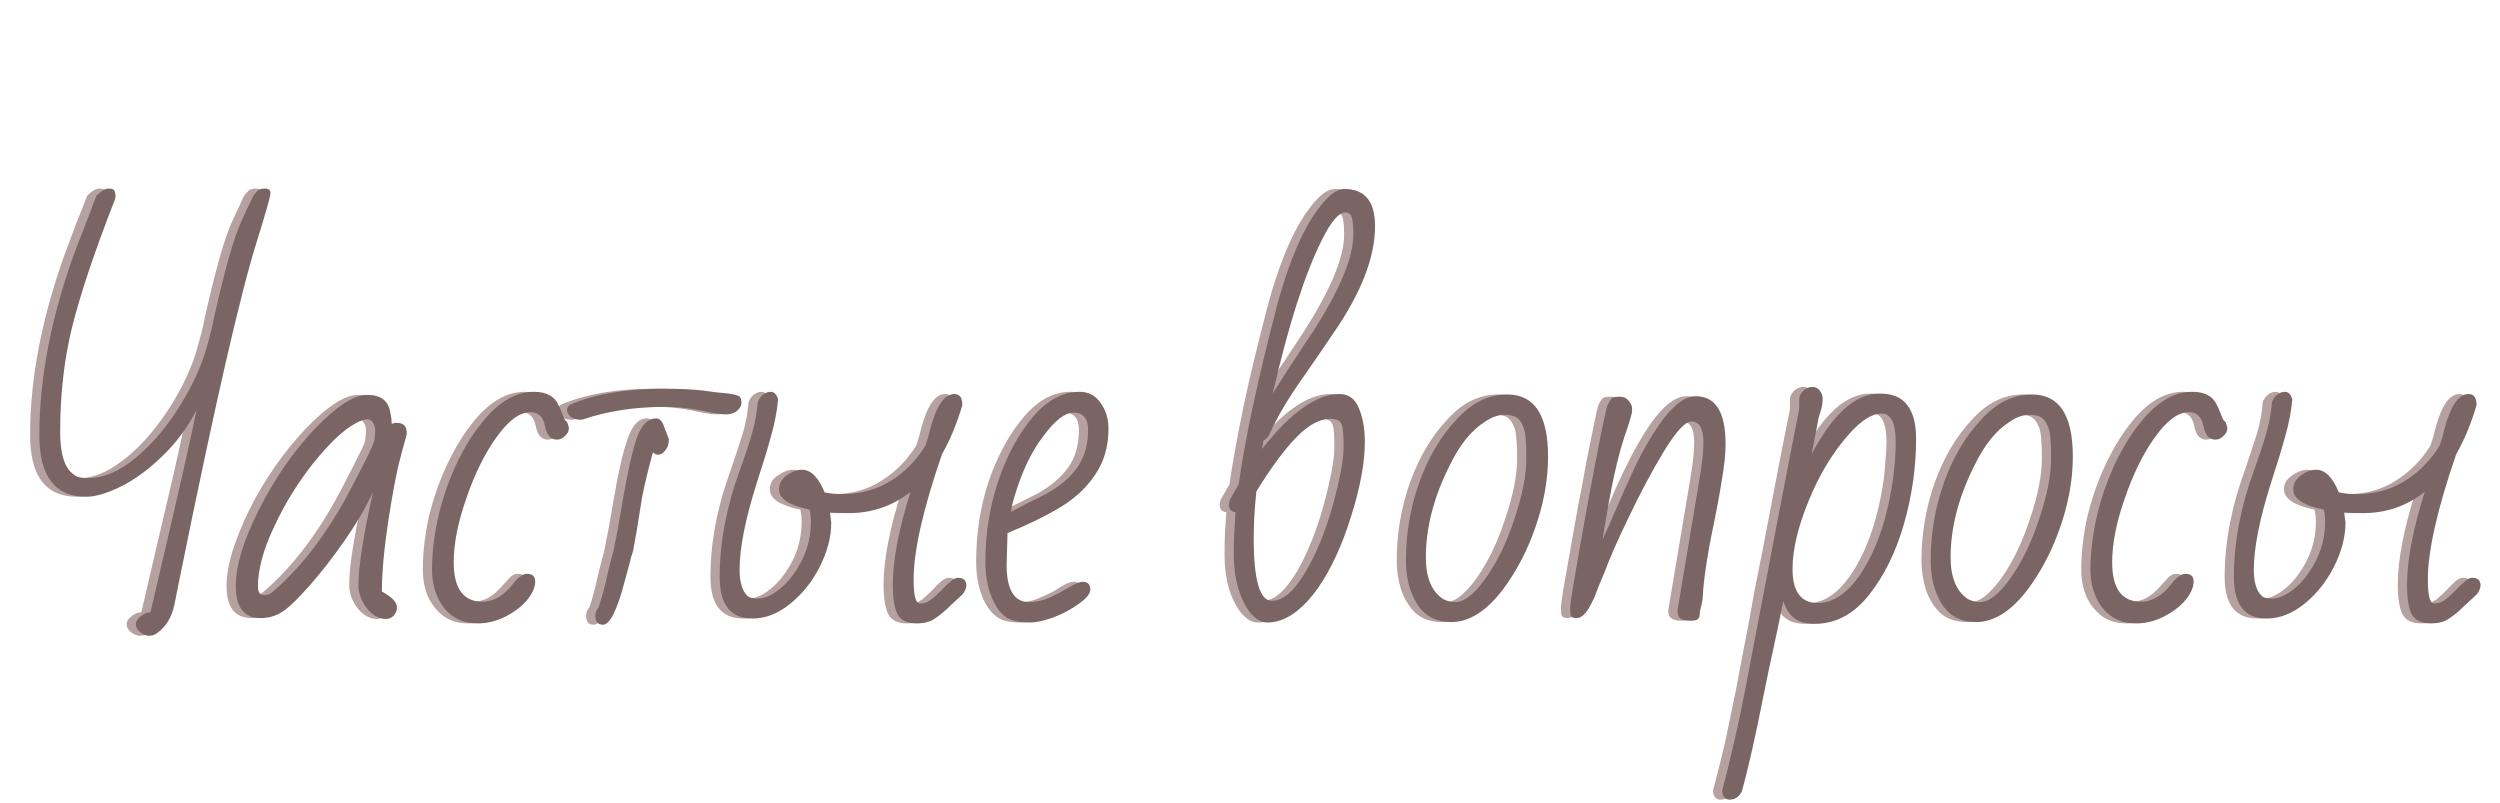
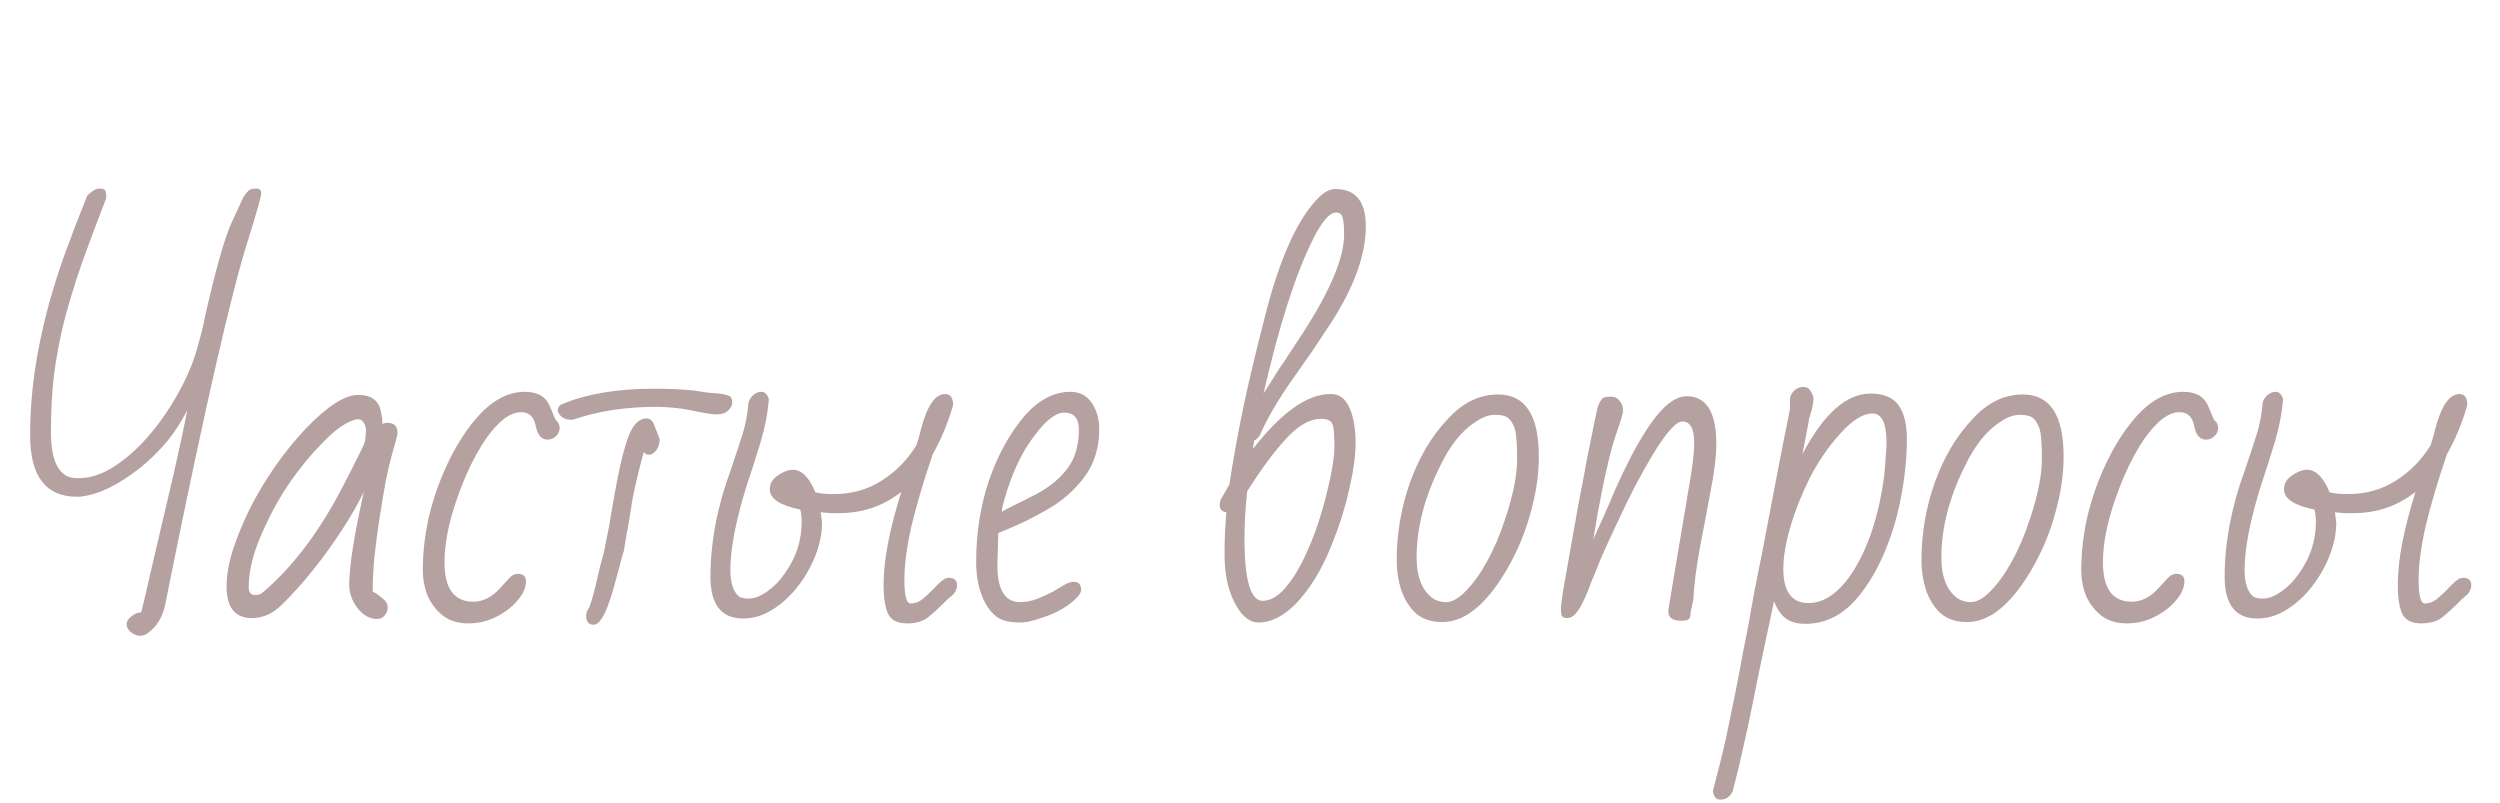
<svg xmlns="http://www.w3.org/2000/svg" width="271" height="87" viewBox="0 0 271 87" fill="none">
  <path d="M15.168 68.92C14.88 68.92 14.56 68.792 14.208 68.536C13.888 68.28 13.728 67.992 13.728 67.672C13.728 67.352 13.904 67.064 14.256 66.808C14.608 66.52 14.96 66.376 15.312 66.376C15.568 65.352 15.904 63.912 16.32 62.056C17.312 57.864 18.144 54.312 18.816 51.4C19.488 48.456 19.984 46.136 20.304 44.44C19.536 45.976 18.608 47.336 17.52 48.52C16.464 49.672 15.36 50.648 14.208 51.448C13.088 52.248 12 52.856 10.944 53.272C9.92 53.656 9.056 53.848 8.352 53.848C4.96 53.848 3.264 51.624 3.264 47.176C3.264 44.04 3.584 40.84 4.224 37.576C4.864 34.28 5.808 30.904 7.056 27.448C7.44 26.424 7.824 25.4 8.208 24.376C8.624 23.32 9.04 22.264 9.456 21.208C9.968 20.696 10.4 20.44 10.752 20.44C11.136 20.44 11.36 20.52 11.424 20.68C11.488 20.84 11.52 21.064 11.52 21.352L11.472 21.592C10.48 24.152 9.6 26.504 8.832 28.648C8.096 30.792 7.472 32.84 6.96 34.792C6.48 36.712 6.112 38.648 5.856 40.6C5.632 42.552 5.52 44.632 5.52 46.84C5.52 49.24 6.016 50.776 7.008 51.448C7.296 51.704 7.792 51.832 8.496 51.832C9.84 51.832 11.2 51.368 12.576 50.44C13.952 49.512 15.232 48.328 16.416 46.888C17.632 45.416 18.688 43.832 19.584 42.136C20.48 40.44 21.12 38.824 21.504 37.288C21.792 36.328 22.032 35.336 22.224 34.312C23.376 29.224 24.336 25.832 25.104 24.136C25.488 23.304 25.792 22.648 26.016 22.168C26.24 21.656 26.384 21.352 26.448 21.256C26.608 21.032 26.768 20.84 26.928 20.68C27.088 20.52 27.36 20.44 27.744 20.44C28.128 20.44 28.32 20.6 28.32 20.92C28.32 21.272 27.824 23.032 26.832 26.2C25.04 31.896 22.256 44.056 18.48 62.68L17.904 65.56C17.616 66.904 17.008 67.912 16.08 68.584C15.824 68.808 15.52 68.92 15.168 68.92ZM40.83 67.096C40.094 67.096 39.406 66.712 38.766 65.944C38.158 65.144 37.854 64.296 37.854 63.4C37.854 61.416 38.382 58.056 39.438 53.32C38.766 54.696 37.966 56.088 37.038 57.496C36.142 58.872 35.214 60.168 34.254 61.384C33.326 62.568 32.462 63.576 31.662 64.408C30.894 65.24 30.318 65.8 29.934 66.088C29.134 66.696 28.254 67 27.294 67C25.47 67 24.558 65.848 24.558 63.544C24.558 62.392 24.782 61.096 25.23 59.656C25.71 58.184 26.334 56.664 27.102 55.096C27.902 53.528 28.814 52.008 29.838 50.536C30.894 49.032 31.998 47.672 33.15 46.456C35.486 44.024 37.374 42.808 38.814 42.808C40.286 42.808 41.118 43.448 41.31 44.728C41.406 45.112 41.454 45.528 41.454 45.976C41.614 45.88 41.79 45.832 41.982 45.832C42.718 45.832 43.086 46.184 43.086 46.888V47.08C43.086 47.144 42.894 47.848 42.51 49.192C42.318 49.864 42.094 50.808 41.838 52.024C41.614 53.24 41.39 54.568 41.166 56.008C40.942 57.448 40.75 58.888 40.59 60.328C40.462 61.736 40.398 63 40.398 64.12C40.462 64.152 40.542 64.2 40.638 64.264C40.734 64.296 40.814 64.344 40.878 64.408C41.07 64.536 41.31 64.728 41.598 64.984C41.886 65.208 42.03 65.496 42.03 65.848C42.03 66.168 41.918 66.456 41.694 66.712C41.502 66.968 41.214 67.096 40.83 67.096ZM27.678 64.504C28.03 64.504 28.318 64.392 28.542 64.168C31.806 61.384 34.702 57.528 37.23 52.6C37.966 51.192 38.526 50.088 38.91 49.288C39.326 48.488 39.55 47.976 39.582 47.752C39.614 47.528 39.63 47.336 39.63 47.176C39.662 46.984 39.678 46.824 39.678 46.696C39.678 46.376 39.598 46.088 39.438 45.832C39.278 45.576 39.07 45.448 38.814 45.448C38.526 45.448 38.11 45.592 37.566 45.88C36.766 46.296 35.822 47.08 34.734 48.232C33.646 49.352 32.558 50.68 31.47 52.216C30.414 53.752 29.502 55.368 28.734 57.064C27.55 59.528 26.958 61.72 26.958 63.64C26.958 64.216 27.198 64.504 27.678 64.504ZM50.776 67.576C49.688 67.576 48.776 67.304 48.041 66.76C47.304 66.184 46.745 65.464 46.361 64.6C46.008 63.704 45.833 62.76 45.833 61.768C45.833 59.88 46.056 57.944 46.505 55.96C46.984 53.976 47.657 52.072 48.52 50.248C49.385 48.424 50.377 46.84 51.496 45.496C53.193 43.48 54.984 42.472 56.873 42.472C58.248 42.472 59.145 42.968 59.56 43.96C59.624 44.088 59.688 44.232 59.752 44.392C59.816 44.552 59.897 44.744 59.992 44.968C60.153 45.416 60.312 45.672 60.472 45.736C60.536 45.864 60.584 45.976 60.617 46.072C60.648 46.168 60.664 46.296 60.664 46.456C60.664 46.744 60.536 47.016 60.281 47.272C60.025 47.528 59.721 47.656 59.368 47.656C58.697 47.656 58.264 47.16 58.072 46.168C57.88 45.176 57.352 44.68 56.489 44.68C55.688 44.68 54.856 45.112 53.992 45.976C53.16 46.808 52.361 47.928 51.593 49.336C50.825 50.744 50.136 52.328 49.529 54.088C48.633 56.648 48.184 58.936 48.184 60.952C48.184 63.8 49.224 65.224 51.304 65.224C52.361 65.224 53.337 64.728 54.233 63.736C54.584 63.352 54.904 63 55.193 62.68C55.48 62.36 55.785 62.2 56.105 62.2C56.712 62.2 57.017 62.472 57.017 63.016C57.017 63.688 56.712 64.376 56.105 65.08C55.529 65.784 54.761 66.376 53.8 66.856C52.873 67.336 51.864 67.576 50.776 67.576ZM61.858 45.496C61.474 45.496 61.138 45.384 60.85 45.16C60.594 44.904 60.466 44.664 60.466 44.44C60.466 44.216 60.578 44.024 60.802 43.864C63.49 42.712 66.85 42.136 70.882 42.136C71.714 42.136 72.482 42.152 73.186 42.184C73.89 42.216 74.546 42.264 75.154 42.328C75.794 42.424 76.338 42.504 76.786 42.568C77.266 42.6 77.666 42.632 77.986 42.664C78.658 42.76 79.058 42.872 79.186 43C79.314 43.16 79.378 43.384 79.378 43.672C79.378 43.928 79.234 44.2 78.946 44.488C78.658 44.776 78.242 44.92 77.698 44.92C77.186 44.92 76.274 44.776 74.962 44.488C74.354 44.36 73.714 44.264 73.042 44.2C72.402 44.136 71.762 44.104 71.122 44.104C67.858 44.104 64.898 44.552 62.242 45.448C62.21 45.448 62.178 45.464 62.146 45.496C62.114 45.496 62.082 45.496 62.05 45.496H61.858ZM64.354 67.72C63.81 67.72 63.538 67.4 63.538 66.76C63.538 66.44 63.65 66.136 63.874 65.848C64.162 65.08 64.45 64.04 64.738 62.728C64.898 62.024 65.042 61.432 65.17 60.952C65.298 60.44 65.41 60.024 65.506 59.704C65.57 59.384 65.634 59.032 65.698 58.648C65.794 58.232 65.89 57.768 65.986 57.256L66.514 54.184C66.994 51.336 67.49 49.16 68.002 47.656C68.514 46.12 69.218 45.352 70.114 45.352C70.434 45.352 70.69 45.56 70.882 45.976L71.506 47.608C71.506 48.28 71.266 48.792 70.786 49.144C70.658 49.24 70.498 49.288 70.306 49.288C70.114 49.288 69.938 49.192 69.778 49C69.394 50.44 69.09 51.656 68.866 52.648C68.642 53.64 68.498 54.408 68.434 54.952C68.242 56.2 68.066 57.224 67.906 58.024C67.778 58.824 67.682 59.4 67.618 59.752C67.49 60.104 67.362 60.552 67.234 61.096C67.106 61.608 66.946 62.2 66.754 62.872C65.922 66.104 65.122 67.72 64.354 67.72ZM98.324 67.576C97.332 67.576 96.66 67.256 96.308 66.616C95.956 65.944 95.78 64.856 95.78 63.352C95.78 60.728 96.42 57.384 97.7 53.32C95.748 54.856 93.508 55.624 90.98 55.624C90.66 55.624 90.324 55.624 89.972 55.624C89.652 55.592 89.316 55.56 88.964 55.528L89.108 56.632C89.108 57.816 88.868 59.016 88.388 60.232C87.908 61.448 87.268 62.568 86.468 63.592C85.668 64.616 84.756 65.448 83.732 66.088C82.708 66.728 81.652 67.048 80.564 67.048C78.196 67.048 77.012 65.544 77.012 62.536C77.012 58.792 77.748 54.92 79.22 50.92C79.764 49.32 80.196 48.008 80.516 46.984C80.836 45.928 81.044 44.808 81.14 43.624C81.236 43.304 81.412 43.032 81.668 42.808C81.956 42.584 82.244 42.472 82.532 42.472C82.916 42.472 83.188 42.744 83.348 43.288C83.22 44.792 82.932 46.296 82.484 47.8C82.036 49.304 81.556 50.808 81.044 52.312C79.796 56.248 79.172 59.4 79.172 61.768C79.172 63.08 79.444 64.008 79.988 64.552C80.18 64.776 80.58 64.888 81.188 64.888C81.764 64.888 82.42 64.632 83.156 64.12C83.892 63.608 84.532 62.952 85.076 62.152C86.292 60.456 86.9 58.6 86.9 56.584C86.9 56.104 86.852 55.656 86.756 55.24C84.548 54.792 83.444 54.056 83.444 53.032C83.444 52.424 83.732 51.928 84.308 51.544C84.916 51.128 85.46 50.92 85.94 50.92C86.9 50.92 87.716 51.736 88.388 53.368C88.9 53.496 89.556 53.56 90.356 53.56C92.308 53.56 94.036 53.08 95.54 52.12C97.076 51.16 98.34 49.88 99.332 48.28C99.396 48.056 99.476 47.8 99.572 47.512C99.668 47.224 99.748 46.92 99.812 46.6C100.484 44.008 101.364 42.712 102.452 42.712C103.028 42.712 103.316 43.112 103.316 43.912C102.74 45.896 102.004 47.672 101.108 49.24C100.116 52.152 99.348 54.744 98.804 57.016C98.292 59.288 98.036 61.224 98.036 62.824C98.036 64.552 98.26 65.416 98.708 65.416C99.156 65.416 99.572 65.272 99.956 64.984C100.34 64.664 100.692 64.344 101.012 64.024C101.332 63.672 101.652 63.352 101.972 63.064C102.292 62.776 102.58 62.632 102.836 62.632C103.444 62.632 103.748 62.904 103.748 63.448C103.748 63.736 103.62 64.056 103.364 64.408C103.14 64.6 102.916 64.792 102.692 64.984C102.5 65.176 102.308 65.368 102.116 65.56C101.732 65.944 101.252 66.376 100.676 66.856C100.1 67.336 99.316 67.576 98.324 67.576ZM110.615 67.48C109.527 67.48 108.711 67.304 108.167 66.952C107.623 66.568 107.175 66.056 106.823 65.416C106.151 64.168 105.815 62.664 105.815 60.904C105.815 57.768 106.279 54.824 107.207 52.072C108.167 49.32 109.431 47.016 110.999 45.16C112.535 43.368 114.215 42.472 116.039 42.472C117.031 42.472 117.799 42.872 118.343 43.672C118.887 44.472 119.159 45.416 119.159 46.504C119.159 48.552 118.615 50.296 117.527 51.736C116.471 53.144 115.159 54.296 113.591 55.192C112.823 55.64 111.991 56.088 111.095 56.536C110.199 56.952 109.239 57.368 108.215 57.784L108.119 61.24C108.119 63.928 108.935 65.272 110.567 65.272C111.143 65.272 111.751 65.16 112.391 64.936C113.031 64.68 113.623 64.408 114.167 64.12C114.711 63.8 115.111 63.56 115.367 63.4C115.783 63.176 116.119 63.064 116.375 63.064C116.919 63.064 117.191 63.352 117.191 63.928C117.191 64.248 116.951 64.616 116.471 65.032C116.023 65.448 115.447 65.848 114.743 66.232C114.039 66.584 113.303 66.872 112.535 67.096C111.799 67.352 111.159 67.48 110.615 67.48ZM108.599 55.48C108.919 55.288 109.239 55.112 109.559 54.952C109.879 54.792 110.199 54.632 110.519 54.472C110.871 54.312 111.191 54.152 111.479 53.992C111.799 53.832 112.119 53.672 112.439 53.512C113.879 52.712 114.983 51.784 115.751 50.728C116.551 49.64 116.951 48.264 116.951 46.6C116.951 45.352 116.423 44.728 115.367 44.728C114.439 44.728 113.351 45.576 112.103 47.272C110.791 48.968 109.735 51.192 108.935 53.944C108.839 54.264 108.759 54.552 108.695 54.808C108.631 55.064 108.599 55.288 108.599 55.48ZM136.39 67.48C135.75 67.48 135.142 67.144 134.566 66.472C134.022 65.8 133.574 64.92 133.222 63.832C132.902 62.712 132.742 61.512 132.742 60.232C132.742 59.272 132.758 58.408 132.79 57.64C132.854 56.84 132.902 56.136 132.934 55.528C132.454 55.464 132.214 55.192 132.214 54.712C132.214 54.616 132.246 54.44 132.31 54.184L133.27 52.504C133.622 50.104 134.134 47.272 134.806 44.008C135.51 40.712 136.406 37 137.494 32.872C138.998 27.432 140.774 23.656 142.822 21.544C143.494 20.84 144.134 20.488 144.742 20.488C146.95 20.488 148.054 21.832 148.054 24.52C148.054 27.88 146.566 31.72 143.59 36.04C142.79 37.288 141.638 38.968 140.134 41.08C138.598 43.256 137.43 45.24 136.63 47.032C136.47 47.384 136.246 47.624 135.958 47.752L135.814 48.664C138.918 44.696 141.718 42.712 144.214 42.712C144.95 42.712 145.51 42.984 145.894 43.528C146.278 44.072 146.55 44.744 146.71 45.544C146.87 46.344 146.95 47.128 146.95 47.896C146.95 49.336 146.726 51.016 146.278 52.936C145.862 54.856 145.27 56.776 144.502 58.696C143.766 60.616 142.902 62.28 141.91 63.688C140.118 66.216 138.278 67.48 136.39 67.48ZM136.966 42.664C137.51 41.8 138.086 40.888 138.694 39.928C139.046 39.448 139.43 38.872 139.846 38.2C140.294 37.528 140.79 36.776 141.334 35.944C144.246 31.4 145.702 27.896 145.702 25.432C145.702 24.632 145.654 24.04 145.558 23.656C145.462 23.24 145.222 23.032 144.838 23.032C144.134 23.032 143.302 23.992 142.342 25.912C140.454 29.656 138.662 35.24 136.966 42.664ZM136.87 65.128C137.702 65.128 138.518 64.664 139.318 63.736C140.15 62.776 140.918 61.512 141.622 59.944C142.358 58.344 142.982 56.6 143.494 54.712C144.262 51.864 144.646 49.784 144.646 48.472C144.646 47.8 144.63 47.256 144.598 46.84C144.566 46.392 144.502 46.088 144.406 45.928C144.246 45.576 143.846 45.4 143.206 45.4C141.99 45.4 140.726 46.12 139.414 47.56C138.102 48.968 136.694 50.872 135.19 53.272C134.998 55.096 134.902 56.792 134.902 58.36C134.902 62.872 135.558 65.128 136.87 65.128ZM156.345 67.432C155.161 67.432 154.201 67.112 153.465 66.472C152.761 65.8 152.233 64.952 151.881 63.928C151.561 62.904 151.401 61.848 151.401 60.76C151.401 57.848 151.881 55.032 152.841 52.312C153.833 49.56 155.177 47.288 156.873 45.496C158.505 43.672 160.345 42.76 162.393 42.76C165.337 42.76 166.809 45 166.809 49.48C166.809 51.208 166.585 52.952 166.137 54.712C165.721 56.472 165.145 58.136 164.409 59.704C163.673 61.272 162.857 62.648 161.961 63.832C161.065 65.016 160.153 65.912 159.225 66.52C158.265 67.128 157.305 67.432 156.345 67.432ZM156.729 65.272C157.401 65.272 158.121 64.872 158.889 64.072C159.689 63.272 160.457 62.2 161.193 60.856C161.961 59.48 162.617 57.944 163.161 56.248C164.025 53.688 164.457 51.512 164.457 49.72C164.457 47.864 164.345 46.712 164.121 46.264C163.929 45.784 163.689 45.448 163.401 45.256C163.145 45.064 162.697 44.968 162.057 44.968C161.385 44.968 160.681 45.224 159.945 45.736C158.473 46.664 157.193 48.264 156.105 50.536C154.409 53.928 153.561 57.224 153.561 60.424C153.561 62.6 154.185 64.104 155.433 64.936C155.625 65.032 155.817 65.112 156.009 65.176C156.233 65.24 156.473 65.272 156.729 65.272ZM182.21 67.288C181.186 67.288 180.738 66.856 180.866 65.992L183.218 51.976C183.506 50.248 183.65 48.92 183.65 47.992C183.65 46.456 183.218 45.688 182.354 45.688C182.002 45.688 181.538 46.024 180.962 46.696C180.418 47.336 179.826 48.184 179.186 49.24C178.546 50.296 177.89 51.464 177.218 52.744C176.578 53.992 175.97 55.24 175.394 56.488C174.818 57.704 174.306 58.808 173.858 59.8C173.442 60.76 173.138 61.496 172.946 62.008C172.626 62.744 172.37 63.384 172.178 63.928C171.986 64.44 171.81 64.84 171.65 65.128C171.074 66.376 170.498 67 169.922 67C169.602 67 169.394 66.92 169.298 66.76C169.234 66.568 169.202 66.264 169.202 65.848C169.202 65.688 169.282 65.08 169.442 64.024C169.634 62.936 169.874 61.576 170.162 59.944C170.45 58.312 170.754 56.6 171.074 54.808C171.426 53.016 171.746 51.32 172.034 49.72C172.354 48.088 172.626 46.744 172.85 45.688C173.074 44.6 173.218 43.992 173.282 43.864C173.474 43.48 173.634 43.24 173.762 43.144C173.922 43.048 174.21 43 174.626 43C175.042 43 175.362 43.16 175.586 43.48C175.81 43.768 175.922 44.04 175.922 44.296C175.922 44.424 175.922 44.552 175.922 44.68C175.922 44.776 175.89 44.888 175.826 45.016C175.794 45.24 175.73 45.48 175.634 45.736C175.538 45.992 175.442 46.28 175.346 46.6C174.962 47.656 174.594 48.952 174.242 50.488C173.89 51.992 173.538 53.72 173.186 55.672L172.706 58.504C172.866 58.152 173.042 57.752 173.234 57.304C173.458 56.824 173.682 56.328 173.906 55.816C174.226 55.112 174.626 54.184 175.106 53.032C175.618 51.88 176.194 50.68 176.834 49.432C177.506 48.152 178.194 47 178.898 45.976C180.306 43.96 181.618 42.952 182.834 42.952C184.978 42.952 186.05 44.68 186.05 48.136C186.05 49.416 185.858 51.032 185.474 52.984C185.122 54.936 184.722 57.048 184.274 59.32C183.858 61.624 183.618 63.528 183.554 65.032L183.266 66.328C183.266 66.648 183.218 66.888 183.122 67.048C183.026 67.208 182.722 67.288 182.21 67.288ZM186.496 86.68C186.016 86.68 185.744 86.36 185.68 85.72C186.224 83.704 186.704 81.768 187.12 79.912C187.504 78.088 187.856 76.376 188.176 74.776C188.496 73.144 188.768 71.704 188.992 70.456C189.248 69.208 189.456 68.136 189.616 67.24C189.776 66.344 189.968 65.272 190.192 64.024C190.448 62.776 190.736 61.336 191.056 59.704C191.376 58.072 191.776 55.976 192.256 53.416C192.736 50.856 193.328 47.832 194.032 44.344V43.288C194.032 42.968 194.176 42.664 194.464 42.376C194.752 42.088 195.088 41.944 195.472 41.944C195.856 41.944 196.128 42.104 196.288 42.424C196.48 42.712 196.576 42.984 196.576 43.24C196.576 43.528 196.544 43.784 196.48 44.008C196.448 44.2 196.4 44.408 196.336 44.632C196.304 44.728 196.272 44.824 196.24 44.92C196.24 45.016 196.208 45.128 196.144 45.256C196.08 45.512 196.048 45.688 196.048 45.784L195.376 49.24C197.68 44.856 200.144 42.664 202.768 42.664C204.176 42.664 205.184 43.08 205.792 43.912C206.4 44.744 206.704 45.96 206.704 47.56C206.704 49.512 206.512 51.512 206.128 53.56C205.776 55.608 205.216 57.576 204.448 59.464C203.712 61.32 202.784 62.968 201.664 64.408C200 66.552 198.016 67.624 195.712 67.624C194.816 67.624 194.112 67.432 193.6 67.048C193.088 66.696 192.656 66.072 192.304 65.176C191.92 67 191.536 68.808 191.152 70.6C190.768 72.392 190.4 74.184 190.048 75.976C189.696 77.768 189.328 79.48 188.944 81.112C188.592 82.744 188.224 84.28 187.84 85.72C187.552 86.36 187.104 86.68 186.496 86.68ZM196.048 65.368C197.712 65.368 199.264 64.312 200.704 62.2C202.496 59.48 203.68 55.912 204.256 51.496C204.32 50.856 204.368 50.248 204.4 49.672C204.464 49.064 204.496 48.488 204.496 47.944C204.496 45.864 203.984 44.824 202.96 44.824C201.936 44.824 200.768 45.56 199.456 47.032C198.208 48.408 197.12 49.992 196.192 51.784C195.296 53.576 194.592 55.352 194.08 57.112C193.568 58.84 193.312 60.36 193.312 61.672C193.312 64.136 194.224 65.368 196.048 65.368ZM213.23 67.432C212.046 67.432 211.086 67.112 210.35 66.472C209.646 65.8 209.118 64.952 208.766 63.928C208.446 62.904 208.286 61.848 208.286 60.76C208.286 57.848 208.766 55.032 209.726 52.312C210.718 49.56 212.062 47.288 213.758 45.496C215.39 43.672 217.23 42.76 219.278 42.76C222.222 42.76 223.694 45 223.694 49.48C223.694 51.208 223.47 52.952 223.022 54.712C222.606 56.472 222.03 58.136 221.294 59.704C220.558 61.272 219.742 62.648 218.846 63.832C217.95 65.016 217.038 65.912 216.11 66.52C215.15 67.128 214.19 67.432 213.23 67.432ZM213.614 65.272C214.286 65.272 215.006 64.872 215.774 64.072C216.574 63.272 217.342 62.2 218.078 60.856C218.846 59.48 219.502 57.944 220.046 56.248C220.91 53.688 221.342 51.512 221.342 49.72C221.342 47.864 221.23 46.712 221.006 46.264C220.814 45.784 220.574 45.448 220.286 45.256C220.03 45.064 219.582 44.968 218.942 44.968C218.27 44.968 217.566 45.224 216.83 45.736C215.358 46.664 214.078 48.264 212.99 50.536C211.294 53.928 210.446 57.224 210.446 60.424C210.446 62.6 211.07 64.104 212.318 64.936C212.51 65.032 212.702 65.112 212.894 65.176C213.118 65.24 213.358 65.272 213.614 65.272ZM230.551 67.576C229.463 67.576 228.551 67.304 227.815 66.76C227.079 66.184 226.519 65.464 226.135 64.6C225.783 63.704 225.607 62.76 225.607 61.768C225.607 59.88 225.831 57.944 226.279 55.96C226.759 53.976 227.431 52.072 228.295 50.248C229.159 48.424 230.151 46.84 231.271 45.496C232.967 43.48 234.759 42.472 236.647 42.472C238.023 42.472 238.919 42.968 239.335 43.96C239.399 44.088 239.463 44.232 239.527 44.392C239.591 44.552 239.671 44.744 239.767 44.968C239.927 45.416 240.087 45.672 240.247 45.736C240.311 45.864 240.359 45.976 240.391 46.072C240.423 46.168 240.439 46.296 240.439 46.456C240.439 46.744 240.311 47.016 240.055 47.272C239.799 47.528 239.495 47.656 239.143 47.656C238.471 47.656 238.039 47.16 237.847 46.168C237.655 45.176 237.127 44.68 236.263 44.68C235.463 44.68 234.631 45.112 233.767 45.976C232.935 46.808 232.135 47.928 231.367 49.336C230.599 50.744 229.911 52.328 229.303 54.088C228.407 56.648 227.959 58.936 227.959 60.952C227.959 63.8 228.999 65.224 231.079 65.224C232.135 65.224 233.111 64.728 234.007 63.736C234.359 63.352 234.679 63 234.967 62.68C235.255 62.36 235.559 62.2 235.879 62.2C236.487 62.2 236.791 62.472 236.791 63.016C236.791 63.688 236.487 64.376 235.879 65.08C235.303 65.784 234.535 66.376 233.575 66.856C232.647 67.336 231.639 67.576 230.551 67.576ZM262.465 67.576C261.473 67.576 260.801 67.256 260.449 66.616C260.097 65.944 259.921 64.856 259.921 63.352C259.921 60.728 260.561 57.384 261.841 53.32C259.889 54.856 257.649 55.624 255.121 55.624C254.801 55.624 254.465 55.624 254.113 55.624C253.793 55.592 253.457 55.56 253.105 55.528L253.249 56.632C253.249 57.816 253.009 59.016 252.529 60.232C252.049 61.448 251.409 62.568 250.609 63.592C249.809 64.616 248.897 65.448 247.873 66.088C246.849 66.728 245.793 67.048 244.705 67.048C242.337 67.048 241.153 65.544 241.153 62.536C241.153 58.792 241.889 54.92 243.361 50.92C243.905 49.32 244.337 48.008 244.657 46.984C244.977 45.928 245.185 44.808 245.281 43.624C245.377 43.304 245.553 43.032 245.809 42.808C246.097 42.584 246.385 42.472 246.673 42.472C247.057 42.472 247.329 42.744 247.489 43.288C247.361 44.792 247.073 46.296 246.625 47.8C246.177 49.304 245.697 50.808 245.185 52.312C243.937 56.248 243.313 59.4 243.313 61.768C243.313 63.08 243.585 64.008 244.129 64.552C244.321 64.776 244.721 64.888 245.329 64.888C245.905 64.888 246.561 64.632 247.297 64.12C248.033 63.608 248.673 62.952 249.217 62.152C250.433 60.456 251.041 58.6 251.041 56.584C251.041 56.104 250.993 55.656 250.897 55.24C248.689 54.792 247.585 54.056 247.585 53.032C247.585 52.424 247.873 51.928 248.449 51.544C249.057 51.128 249.601 50.92 250.081 50.92C251.041 50.92 251.857 51.736 252.529 53.368C253.041 53.496 253.697 53.56 254.497 53.56C256.449 53.56 258.177 53.08 259.681 52.12C261.217 51.16 262.481 49.88 263.473 48.28C263.537 48.056 263.617 47.8 263.713 47.512C263.809 47.224 263.889 46.92 263.953 46.6C264.625 44.008 265.505 42.712 266.593 42.712C267.169 42.712 267.457 43.112 267.457 43.912C266.881 45.896 266.145 47.672 265.249 49.24C264.257 52.152 263.489 54.744 262.945 57.016C262.433 59.288 262.177 61.224 262.177 62.824C262.177 64.552 262.401 65.416 262.849 65.416C263.297 65.416 263.713 65.272 264.097 64.984C264.481 64.664 264.833 64.344 265.153 64.024C265.473 63.672 265.793 63.352 266.113 63.064C266.433 62.776 266.721 62.632 266.977 62.632C267.585 62.632 267.889 62.904 267.889 63.448C267.889 63.736 267.761 64.056 267.505 64.408C267.281 64.6 267.057 64.792 266.833 64.984C266.641 65.176 266.449 65.368 266.257 65.56C265.873 65.944 265.393 66.376 264.817 66.856C264.241 67.336 263.457 67.576 262.465 67.576Z" fill="#B6A1A1" />
-   <path d="M16.168 68.92C15.848 68.92 15.528 68.792 15.208 68.536C14.888 68.28 14.728 67.992 14.728 67.672C14.728 67.352 14.904 67.064 15.256 66.808C15.608 66.52 15.96 66.376 16.312 66.376L17.32 62.056C19.4 53.192 20.728 47.32 21.304 44.44C20.344 46.328 19.112 47.992 17.608 49.432C16.136 50.872 14.632 51.976 13.096 52.744C11.592 53.48 10.344 53.848 9.352 53.848C5.96 53.848 4.264 51.624 4.264 47.176C4.264 41.032 5.528 34.456 8.056 27.448L9.784 22.984C9.976 22.44 10.2 21.848 10.456 21.208C10.968 20.696 11.4 20.44 11.752 20.44C12.104 20.44 12.312 20.504 12.376 20.632C12.472 20.76 12.52 21 12.52 21.352L12.472 21.592C10.296 27.16 8.76 31.72 7.864 35.272C6.968 38.824 6.52 42.68 6.52 46.84C6.52 49.24 7.016 50.776 8.008 51.448C8.296 51.704 8.792 51.832 9.496 51.832C11.224 51.832 12.984 51.08 14.776 49.576C16.6 48.04 18.2 46.136 19.576 43.864C20.984 41.592 21.96 39.4 22.504 37.288C22.792 36.328 23.032 35.336 23.224 34.312C24.376 29.224 25.336 25.832 26.104 24.136C26.328 23.656 26.52 23.224 26.68 22.84L27.448 21.256C27.64 20.968 27.816 20.76 27.976 20.632C28.136 20.504 28.392 20.44 28.744 20.44C29.128 20.44 29.32 20.6 29.32 20.92C29.32 21.272 28.824 23.032 27.832 26.2C26.04 31.896 23.256 44.056 19.48 62.68L18.904 65.56C18.616 66.904 18.008 67.912 17.08 68.584C16.824 68.808 16.52 68.92 16.168 68.92ZM41.83 67.096C41.094 67.096 40.406 66.712 39.766 65.944C39.158 65.144 38.854 64.296 38.854 63.4C38.854 61.416 39.382 58.056 40.438 53.32C39.638 55.048 38.598 56.824 37.318 58.648C36.07 60.44 34.838 62.024 33.622 63.4C32.406 64.776 31.51 65.672 30.934 66.088C30.134 66.696 29.254 67 28.294 67C26.47 67 25.558 65.848 25.558 63.544C25.558 61.304 26.406 58.52 28.102 55.192C29.798 51.832 31.814 48.92 34.15 46.456C36.486 44.024 38.374 42.808 39.814 42.808C41.286 42.808 42.118 43.448 42.31 44.728C42.406 45.112 42.454 45.528 42.454 45.976C42.614 45.88 42.79 45.832 42.982 45.832C43.718 45.832 44.086 46.184 44.086 46.888V47.08L43.51 49.192C43.062 50.792 42.598 53.16 42.118 56.296C41.638 59.432 41.398 62.04 41.398 64.12L41.878 64.408C42.646 64.888 43.03 65.368 43.03 65.848C43.03 66.168 42.918 66.456 42.694 66.712C42.47 66.968 42.182 67.096 41.83 67.096ZM28.678 64.504C29.03 64.504 29.318 64.392 29.542 64.168C32.806 61.384 35.702 57.528 38.23 52.6C39.67 49.88 40.454 48.264 40.582 47.752C40.646 47.176 40.678 46.824 40.678 46.696C40.678 46.376 40.598 46.088 40.438 45.832C40.278 45.576 40.07 45.448 39.814 45.448C39.494 45.448 39.078 45.592 38.566 45.88C37.286 46.552 35.766 47.976 34.006 50.152C32.278 52.328 30.854 54.632 29.734 57.064C28.55 59.528 27.958 61.72 27.958 63.64C27.958 64.216 28.198 64.504 28.678 64.504ZM51.776 67.576C50.24 67.576 49.025 67.016 48.129 65.896C47.264 64.744 46.833 63.368 46.833 61.768C46.833 58.952 47.344 56.04 48.368 53.032C49.425 50.024 50.8 47.512 52.496 45.496C54.193 43.48 55.984 42.472 57.873 42.472C59.248 42.472 60.145 42.968 60.56 43.96C60.657 44.12 60.736 44.296 60.8 44.488C60.864 44.648 60.928 44.808 60.992 44.968C61.153 45.416 61.312 45.672 61.472 45.736C61.6 46.056 61.664 46.296 61.664 46.456C61.664 46.744 61.52 47.016 61.233 47.272C60.977 47.528 60.688 47.656 60.368 47.656C59.697 47.656 59.264 47.16 59.072 46.168C58.88 45.176 58.352 44.68 57.489 44.68C56.337 44.68 55.12 45.576 53.84 47.368C52.56 49.128 51.456 51.368 50.529 54.088C49.633 56.648 49.184 58.936 49.184 60.952C49.184 63.8 50.224 65.224 52.304 65.224C53.361 65.224 54.337 64.728 55.233 63.736C55.328 63.608 55.505 63.4 55.761 63.112C56.017 62.792 56.257 62.568 56.48 62.44C56.705 62.28 56.913 62.2 57.105 62.2C57.712 62.2 58.017 62.472 58.017 63.016C58.017 63.656 57.712 64.344 57.105 65.08C56.496 65.784 55.712 66.376 54.752 66.856C53.792 67.336 52.8 67.576 51.776 67.576ZM62.858 45.496C62.474 45.496 62.138 45.384 61.85 45.16C61.594 44.936 61.466 44.696 61.466 44.44C61.466 44.216 61.578 44.024 61.802 43.864C64.49 42.712 67.85 42.136 71.882 42.136C73.61 42.136 75.034 42.2 76.154 42.328C77.242 42.488 78.186 42.6 78.986 42.664C79.658 42.76 80.058 42.872 80.186 43C80.314 43.16 80.378 43.384 80.378 43.672C80.378 43.96 80.218 44.248 79.898 44.536C79.578 44.792 79.178 44.92 78.698 44.92C78.154 44.92 77.242 44.776 75.962 44.488C74.618 44.232 73.338 44.104 72.122 44.104C68.858 44.104 65.898 44.552 63.242 45.448L63.05 45.496H62.858ZM65.354 67.72C64.81 67.72 64.538 67.4 64.538 66.76C64.538 66.44 64.65 66.136 64.874 65.848C65.162 65.08 65.45 64.04 65.738 62.728C66.122 61.096 66.378 60.088 66.506 59.704L66.986 57.256L67.514 54.184C68.058 51.048 68.57 48.792 69.05 47.416C69.562 46.04 70.25 45.352 71.114 45.352C71.434 45.352 71.69 45.56 71.882 45.976L72.506 47.608C72.506 48.28 72.266 48.792 71.786 49.144C71.658 49.24 71.498 49.288 71.306 49.288C71.114 49.288 70.938 49.192 70.778 49C70.042 51.72 69.594 53.704 69.434 54.952C69.114 57.032 68.842 58.632 68.618 59.752C68.49 60.104 68.346 60.616 68.186 61.288L67.754 62.872C66.922 66.104 66.122 67.72 65.354 67.72ZM99.324 67.576C98.364 67.576 97.692 67.256 97.308 66.616C96.956 65.976 96.78 64.888 96.78 63.352C96.78 60.728 97.42 57.384 98.7 53.32C96.748 54.856 94.508 55.624 91.98 55.624C91.116 55.624 90.444 55.592 89.964 55.528L90.108 56.632C90.108 58.2 89.692 59.8 88.86 61.432C88.06 63.032 86.988 64.376 85.644 65.464C84.332 66.52 82.972 67.048 81.564 67.048C79.196 67.048 78.012 65.544 78.012 62.536C78.012 58.792 78.748 54.92 80.22 50.92C80.892 49.032 81.356 47.608 81.612 46.648C81.868 45.688 82.044 44.68 82.14 43.624C82.236 43.304 82.412 43.032 82.668 42.808C82.956 42.584 83.244 42.472 83.532 42.472C83.916 42.472 84.188 42.744 84.348 43.288C84.22 44.632 83.964 45.96 83.58 47.272C83.228 48.584 82.716 50.264 82.044 52.312C80.796 56.248 80.172 59.4 80.172 61.768C80.172 63.08 80.444 64.008 80.988 64.552C81.18 64.776 81.58 64.888 82.188 64.888C82.764 64.888 83.42 64.632 84.156 64.12C84.892 63.608 85.532 62.952 86.076 62.152C87.292 60.456 87.9 58.6 87.9 56.584C87.9 56.104 87.852 55.656 87.756 55.24C85.548 54.792 84.444 54.056 84.444 53.032C84.444 52.456 84.716 51.96 85.26 51.544C85.836 51.128 86.396 50.92 86.94 50.92C87.9 50.92 88.716 51.736 89.388 53.368C89.9 53.496 90.556 53.56 91.356 53.56C93.244 53.56 94.956 53.096 96.492 52.168C98.028 51.24 99.308 49.944 100.332 48.28C100.556 47.608 100.716 47.048 100.812 46.6C101.484 44.008 102.364 42.712 103.452 42.712C104.028 42.712 104.316 43.112 104.316 43.912C103.74 45.896 103.004 47.672 102.108 49.24C100.06 55.192 99.036 59.72 99.036 62.824C99.036 64.552 99.26 65.416 99.708 65.416C100.124 65.416 100.492 65.304 100.812 65.08C101.164 64.824 101.564 64.472 102.012 64.024C102.428 63.576 102.78 63.24 103.068 63.016C103.356 62.76 103.612 62.632 103.836 62.632C104.444 62.632 104.748 62.904 104.748 63.448C104.748 63.736 104.62 64.056 104.364 64.408L103.116 65.56C102.444 66.232 101.852 66.728 101.34 67.048C100.86 67.4 100.188 67.576 99.324 67.576ZM111.615 67.48C110.591 67.48 109.791 67.32 109.215 67C108.639 66.648 108.175 66.12 107.823 65.416C107.151 64.168 106.815 62.664 106.815 60.904C106.815 57.832 107.279 54.92 108.207 52.168C109.135 49.384 110.399 47.048 111.999 45.16C113.535 43.368 115.215 42.472 117.039 42.472C117.999 42.472 118.751 42.872 119.295 43.672C119.871 44.44 120.159 45.384 120.159 46.504C120.159 48.456 119.647 50.152 118.623 51.592C117.631 53.032 116.287 54.232 114.591 55.192C113.119 56.056 111.327 56.92 109.215 57.784L109.119 61.24C109.119 63.928 109.935 65.272 111.567 65.272C112.303 65.272 113.071 65.096 113.871 64.744C114.671 64.36 115.503 63.912 116.367 63.4C116.783 63.176 117.119 63.064 117.375 63.064C117.919 63.064 118.191 63.352 118.191 63.928C118.191 64.344 117.791 64.84 116.991 65.416C116.223 65.992 115.311 66.488 114.255 66.904C113.199 67.288 112.319 67.48 111.615 67.48ZM109.599 55.48C109.887 55.32 110.527 54.984 111.519 54.472C111.967 54.28 112.607 53.96 113.439 53.512C114.943 52.68 116.063 51.72 116.799 50.632C117.567 49.544 117.951 48.2 117.951 46.6C117.951 45.352 117.423 44.728 116.367 44.728C115.439 44.728 114.351 45.576 113.103 47.272C111.791 48.968 110.735 51.192 109.935 53.944C109.711 54.712 109.599 55.224 109.599 55.48ZM137.39 67.48C136.75 67.48 136.142 67.144 135.566 66.472C135.022 65.8 134.574 64.904 134.222 63.784C133.902 62.664 133.742 61.48 133.742 60.232C133.742 58.696 133.806 57.128 133.934 55.528C133.454 55.464 133.214 55.192 133.214 54.712C133.214 54.616 133.246 54.44 133.31 54.184L134.27 52.504C134.974 47.512 136.382 40.968 138.494 32.872C139.998 27.432 141.774 23.656 143.822 21.544C144.494 20.84 145.134 20.488 145.742 20.488C147.95 20.488 149.054 21.832 149.054 24.52C149.054 27.88 147.566 31.72 144.59 36.04C143.758 37.288 142.606 38.968 141.134 41.08C139.598 43.256 138.43 45.24 137.63 47.032C137.47 47.384 137.246 47.624 136.958 47.752L136.814 48.664C139.918 44.696 142.718 42.712 145.214 42.712C146.206 42.712 146.91 43.24 147.326 44.296C147.742 45.32 147.95 46.52 147.95 47.896C147.95 50.136 147.454 52.824 146.463 55.96C145.503 59.064 144.318 61.64 142.91 63.688C141.118 66.216 139.278 67.48 137.39 67.48ZM139.694 39.928C140.59 38.584 141.198 37.656 141.518 37.144L142.334 35.944C145.246 31.4 146.702 27.896 146.702 25.432C146.702 24.632 146.654 24.04 146.558 23.656C146.462 23.24 146.222 23.032 145.838 23.032C145.134 23.032 144.302 23.992 143.342 25.912C141.454 29.656 139.662 35.24 137.966 42.664L139.694 39.928ZM137.87 65.128C139.054 65.128 140.238 64.136 141.422 62.152C142.638 60.168 143.662 57.688 144.494 54.712C145.262 51.864 145.646 49.784 145.646 48.472C145.646 47.064 145.566 46.216 145.406 45.928C145.246 45.576 144.846 45.4 144.206 45.4C143.054 45.4 141.822 46.072 140.51 47.416C139.23 48.728 137.79 50.68 136.19 53.272C135.998 55.096 135.902 56.792 135.902 58.36C135.902 62.872 136.558 65.128 137.87 65.128ZM157.345 67.432C155.681 67.432 154.433 66.776 153.601 65.464C152.801 64.152 152.401 62.584 152.401 60.76C152.401 57.848 152.881 55.032 153.841 52.312C154.833 49.56 156.177 47.288 157.873 45.496C159.505 43.672 161.345 42.76 163.393 42.76C166.337 42.76 167.809 45 167.809 49.48C167.809 51.72 167.441 54.008 166.705 56.344C165.969 58.68 165.009 60.76 163.825 62.584C162.673 64.408 161.473 65.72 160.225 66.52C159.265 67.128 158.305 67.432 157.345 67.432ZM157.729 65.272C158.721 65.272 159.825 64.408 161.041 62.68C162.289 60.952 163.329 58.808 164.161 56.248C165.025 53.688 165.457 51.512 165.457 49.72C165.457 47.864 165.345 46.712 165.121 46.264C164.929 45.784 164.689 45.448 164.401 45.256C164.113 45.064 163.665 44.968 163.057 44.968C162.385 44.968 161.681 45.224 160.945 45.736C159.473 46.664 158.193 48.264 157.105 50.536C155.409 53.928 154.561 57.224 154.561 60.424C154.561 62.6 155.185 64.104 156.433 64.936C156.881 65.16 157.313 65.272 157.729 65.272ZM183.21 67.288C182.698 67.288 182.33 67.192 182.106 67C181.882 66.808 181.802 66.472 181.866 65.992L184.218 51.976C184.506 50.248 184.65 48.92 184.65 47.992C184.65 46.456 184.218 45.688 183.354 45.688C182.682 45.688 181.69 46.76 180.378 48.904C179.098 51.016 177.818 53.416 176.538 56.104C175.258 58.76 174.394 60.728 173.946 62.008L173.274 63.592C172.986 64.392 172.778 64.904 172.65 65.128C172.074 66.376 171.498 67 170.922 67C170.602 67 170.394 66.936 170.298 66.808C170.234 66.648 170.202 66.328 170.202 65.848C170.202 65.368 170.826 61.672 172.074 54.76C173.354 47.848 174.09 44.216 174.282 43.864C174.474 43.48 174.634 43.24 174.762 43.144C174.922 43.048 175.21 43 175.626 43C176.01 43 176.314 43.144 176.538 43.432C176.794 43.72 176.922 44.008 176.922 44.296C176.922 44.616 176.89 44.856 176.826 45.016C176.826 45.08 176.666 45.608 176.346 46.6C175.578 48.68 174.858 51.704 174.186 55.672L173.706 58.504C174.25 57.352 174.65 56.456 174.906 55.816C175.802 53.736 176.618 51.912 177.354 50.344C178.122 48.776 178.97 47.32 179.898 45.976C181.306 43.96 182.618 42.952 183.834 42.952C185.978 42.952 187.05 44.68 187.05 48.136C187.05 49.192 186.922 50.456 186.666 51.928C186.442 53.4 186.058 55.448 185.514 58.072L185.274 59.32C184.858 61.624 184.618 63.528 184.554 65.032L184.266 66.328C184.266 66.712 184.202 66.968 184.074 67.096C183.978 67.224 183.69 67.288 183.21 67.288ZM187.496 86.68C187.016 86.68 186.744 86.36 186.68 85.72C187.64 82.072 188.472 78.424 189.176 74.776L190.616 67.24L192.056 59.704L192.44 57.688C193.72 51.032 194.584 46.584 195.032 44.344V43.288C195.032 42.968 195.176 42.664 195.464 42.376C195.752 42.088 196.088 41.944 196.472 41.944C196.824 41.944 197.096 42.088 197.288 42.376C197.48 42.632 197.576 42.92 197.576 43.24C197.576 43.688 197.496 44.152 197.336 44.632L197.144 45.256C197.08 45.512 197.048 45.688 197.048 45.784L196.376 49.24C198.68 44.856 201.144 42.664 203.768 42.664C205.144 42.664 206.136 43.08 206.744 43.912C207.384 44.712 207.704 45.928 207.704 47.56C207.704 50.632 207.272 53.688 206.408 56.728C205.544 59.768 204.296 62.328 202.664 64.408C201 66.552 199.016 67.624 196.712 67.624C195.816 67.624 195.096 67.432 194.552 67.048C194.04 66.696 193.624 66.072 193.304 65.176L192.728 68.008C191.96 71.528 191.4 74.184 191.048 75.976C190.28 79.88 189.544 83.128 188.84 85.72C188.552 86.36 188.104 86.68 187.496 86.68ZM197.048 65.368C198.712 65.368 200.264 64.312 201.704 62.2C203.496 59.48 204.68 55.912 205.256 51.496C205.416 50.12 205.496 48.936 205.496 47.944C205.496 45.864 204.984 44.824 203.96 44.824C202.936 44.824 201.768 45.56 200.456 47.032C198.664 49.048 197.192 51.48 196.04 54.328C194.888 57.144 194.312 59.592 194.312 61.672C194.312 64.136 195.224 65.368 197.048 65.368ZM214.23 67.432C212.566 67.432 211.318 66.776 210.486 65.464C209.686 64.152 209.286 62.584 209.286 60.76C209.286 57.848 209.766 55.032 210.726 52.312C211.718 49.56 213.062 47.288 214.758 45.496C216.39 43.672 218.23 42.76 220.278 42.76C223.222 42.76 224.694 45 224.694 49.48C224.694 51.72 224.326 54.008 223.59 56.344C222.854 58.68 221.894 60.76 220.71 62.584C219.558 64.408 218.358 65.72 217.11 66.52C216.15 67.128 215.19 67.432 214.23 67.432ZM214.614 65.272C215.606 65.272 216.71 64.408 217.926 62.68C219.174 60.952 220.214 58.808 221.046 56.248C221.91 53.688 222.342 51.512 222.342 49.72C222.342 47.864 222.23 46.712 222.006 46.264C221.814 45.784 221.574 45.448 221.286 45.256C220.998 45.064 220.55 44.968 219.942 44.968C219.27 44.968 218.566 45.224 217.83 45.736C216.358 46.664 215.078 48.264 213.99 50.536C212.294 53.928 211.446 57.224 211.446 60.424C211.446 62.6 212.07 64.104 213.318 64.936C213.766 65.16 214.198 65.272 214.614 65.272ZM231.551 67.576C230.015 67.576 228.799 67.016 227.903 65.896C227.039 64.744 226.607 63.368 226.607 61.768C226.607 58.952 227.119 56.04 228.143 53.032C229.199 50.024 230.575 47.512 232.271 45.496C233.967 43.48 235.759 42.472 237.647 42.472C239.023 42.472 239.919 42.968 240.335 43.96C240.431 44.12 240.511 44.296 240.575 44.488C240.639 44.648 240.703 44.808 240.767 44.968C240.927 45.416 241.087 45.672 241.247 45.736C241.375 46.056 241.439 46.296 241.439 46.456C241.439 46.744 241.295 47.016 241.007 47.272C240.751 47.528 240.463 47.656 240.143 47.656C239.471 47.656 239.039 47.16 238.847 46.168C238.655 45.176 238.127 44.68 237.263 44.68C236.111 44.68 234.895 45.576 233.615 47.368C232.335 49.128 231.231 51.368 230.303 54.088C229.407 56.648 228.959 58.936 228.959 60.952C228.959 63.8 229.999 65.224 232.079 65.224C233.135 65.224 234.111 64.728 235.007 63.736C235.103 63.608 235.279 63.4 235.535 63.112C235.791 62.792 236.031 62.568 236.255 62.44C236.479 62.28 236.687 62.2 236.879 62.2C237.487 62.2 237.791 62.472 237.791 63.016C237.791 63.656 237.487 64.344 236.879 65.08C236.271 65.784 235.487 66.376 234.527 66.856C233.567 67.336 232.575 67.576 231.551 67.576ZM263.465 67.576C262.505 67.576 261.833 67.256 261.449 66.616C261.097 65.976 260.921 64.888 260.921 63.352C260.921 60.728 261.561 57.384 262.841 53.32C260.889 54.856 258.649 55.624 256.121 55.624C255.257 55.624 254.585 55.592 254.105 55.528L254.249 56.632C254.249 58.2 253.833 59.8 253.001 61.432C252.201 63.032 251.129 64.376 249.785 65.464C248.473 66.52 247.113 67.048 245.705 67.048C243.337 67.048 242.153 65.544 242.153 62.536C242.153 58.792 242.889 54.92 244.361 50.92C245.033 49.032 245.497 47.608 245.753 46.648C246.009 45.688 246.185 44.68 246.281 43.624C246.377 43.304 246.553 43.032 246.809 42.808C247.097 42.584 247.385 42.472 247.673 42.472C248.057 42.472 248.329 42.744 248.489 43.288C248.361 44.632 248.105 45.96 247.721 47.272C247.369 48.584 246.857 50.264 246.185 52.312C244.937 56.248 244.313 59.4 244.313 61.768C244.313 63.08 244.585 64.008 245.129 64.552C245.321 64.776 245.721 64.888 246.329 64.888C246.905 64.888 247.561 64.632 248.297 64.12C249.033 63.608 249.673 62.952 250.217 62.152C251.433 60.456 252.041 58.6 252.041 56.584C252.041 56.104 251.993 55.656 251.897 55.24C249.689 54.792 248.585 54.056 248.585 53.032C248.585 52.456 248.857 51.96 249.401 51.544C249.977 51.128 250.537 50.92 251.081 50.92C252.041 50.92 252.857 51.736 253.529 53.368C254.041 53.496 254.697 53.56 255.497 53.56C257.385 53.56 259.097 53.096 260.633 52.168C262.169 51.24 263.449 49.944 264.473 48.28C264.697 47.608 264.857 47.048 264.953 46.6C265.625 44.008 266.505 42.712 267.593 42.712C268.169 42.712 268.457 43.112 268.457 43.912C267.881 45.896 267.145 47.672 266.249 49.24C264.201 55.192 263.177 59.72 263.177 62.824C263.177 64.552 263.401 65.416 263.849 65.416C264.265 65.416 264.633 65.304 264.953 65.08C265.305 64.824 265.705 64.472 266.153 64.024C266.569 63.576 266.921 63.24 267.209 63.016C267.497 62.76 267.753 62.632 267.977 62.632C268.585 62.632 268.889 62.904 268.889 63.448C268.889 63.736 268.761 64.056 268.505 64.408L267.257 65.56C266.585 66.232 265.993 66.728 265.481 67.048C265.001 67.4 264.329 67.576 263.465 67.576Z" fill="#7B6464" />
</svg>